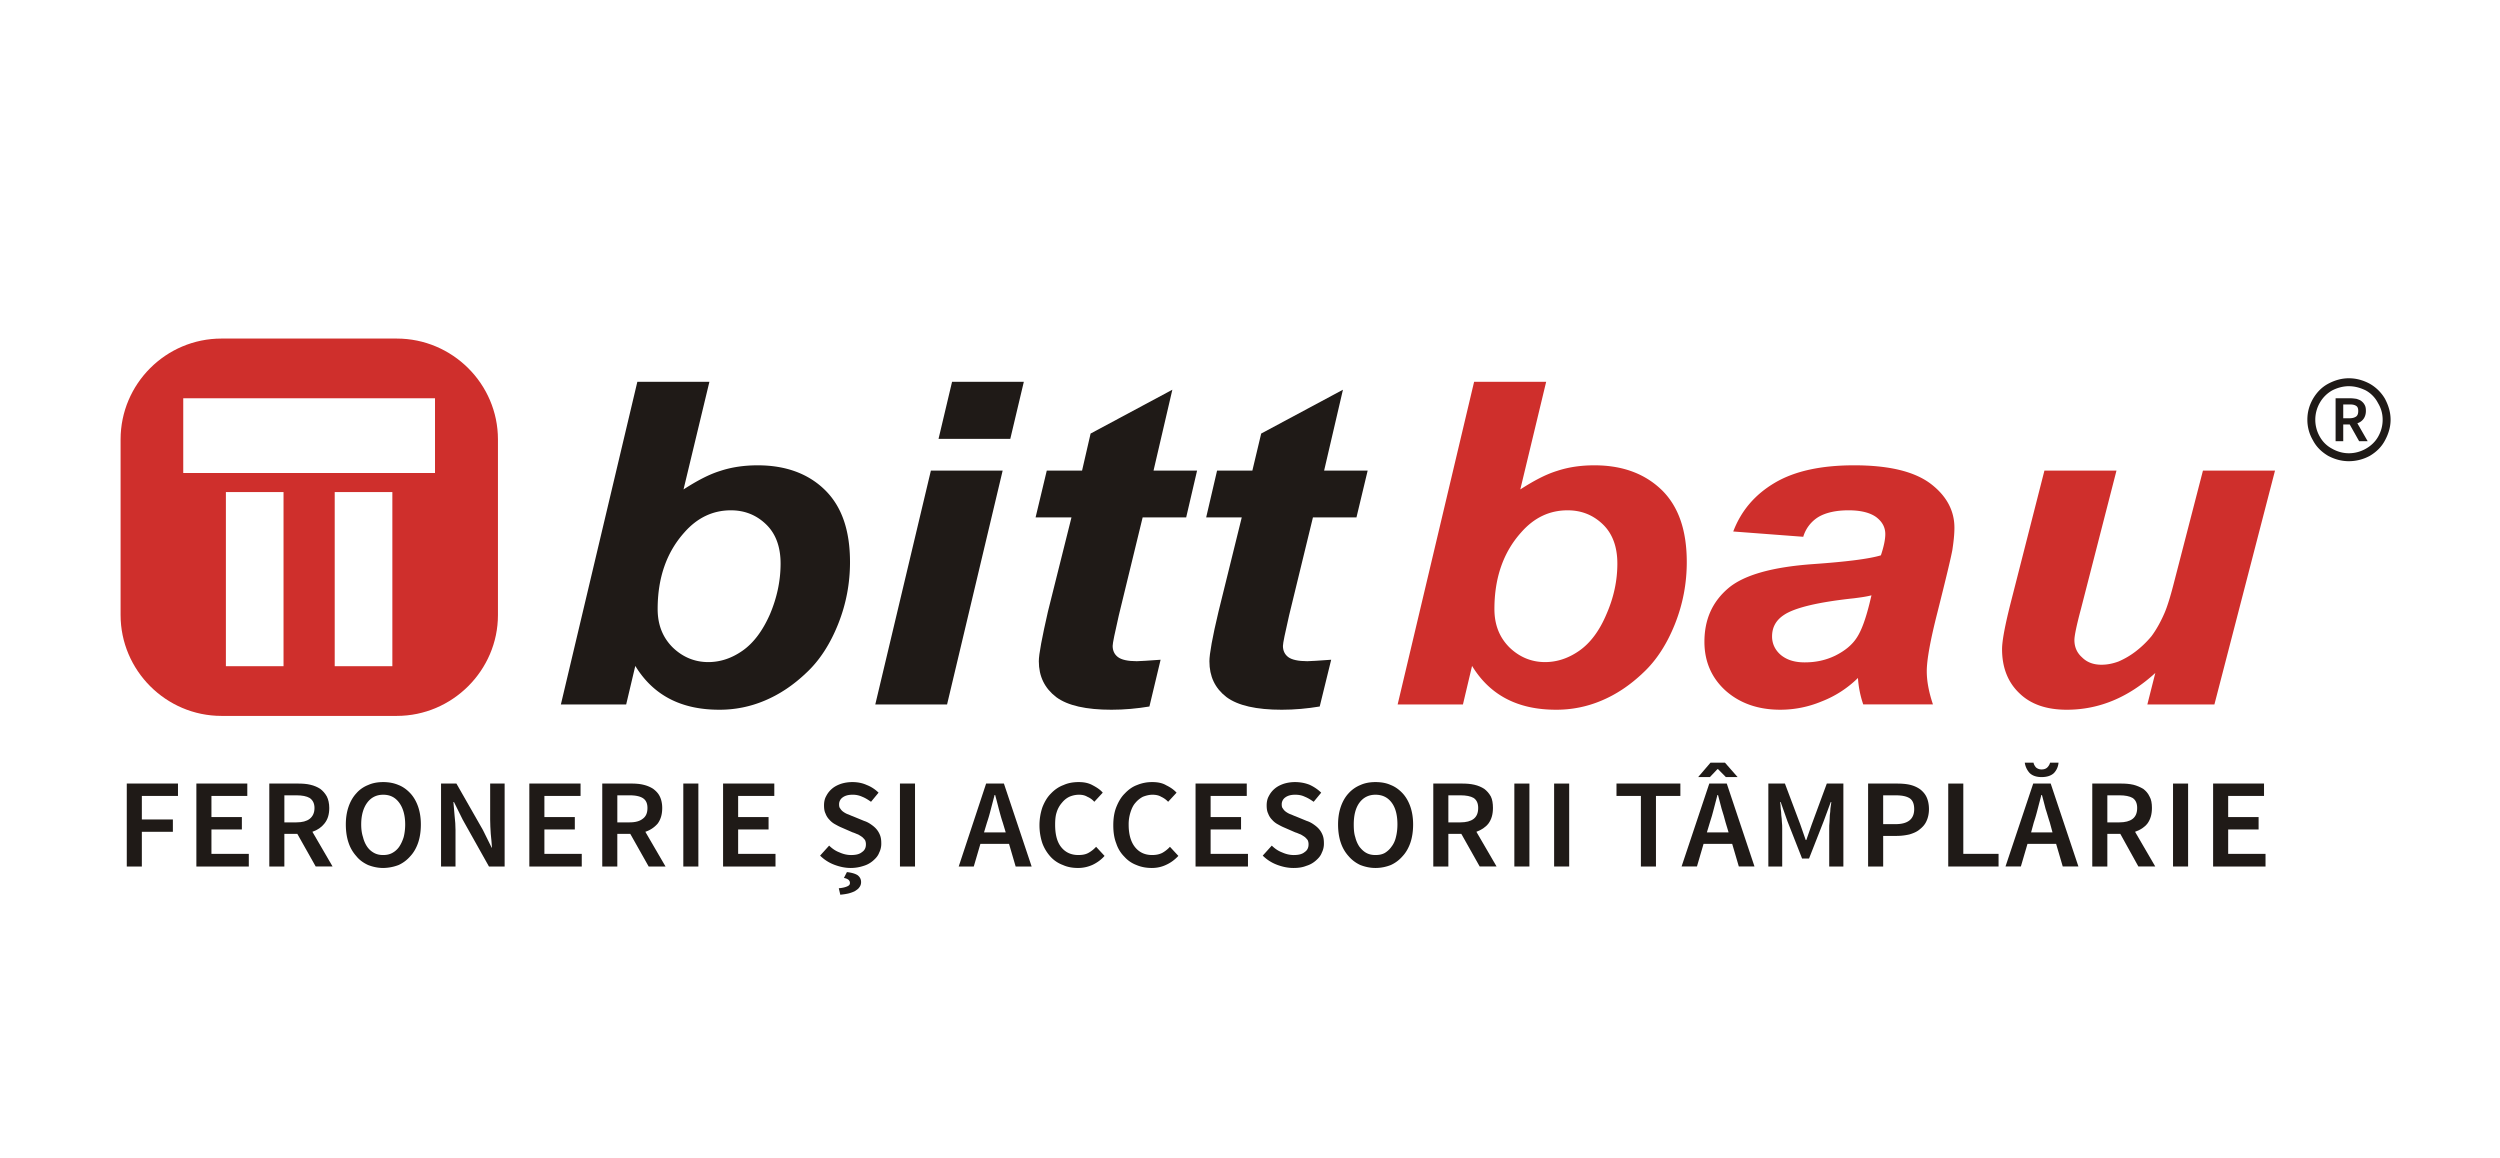
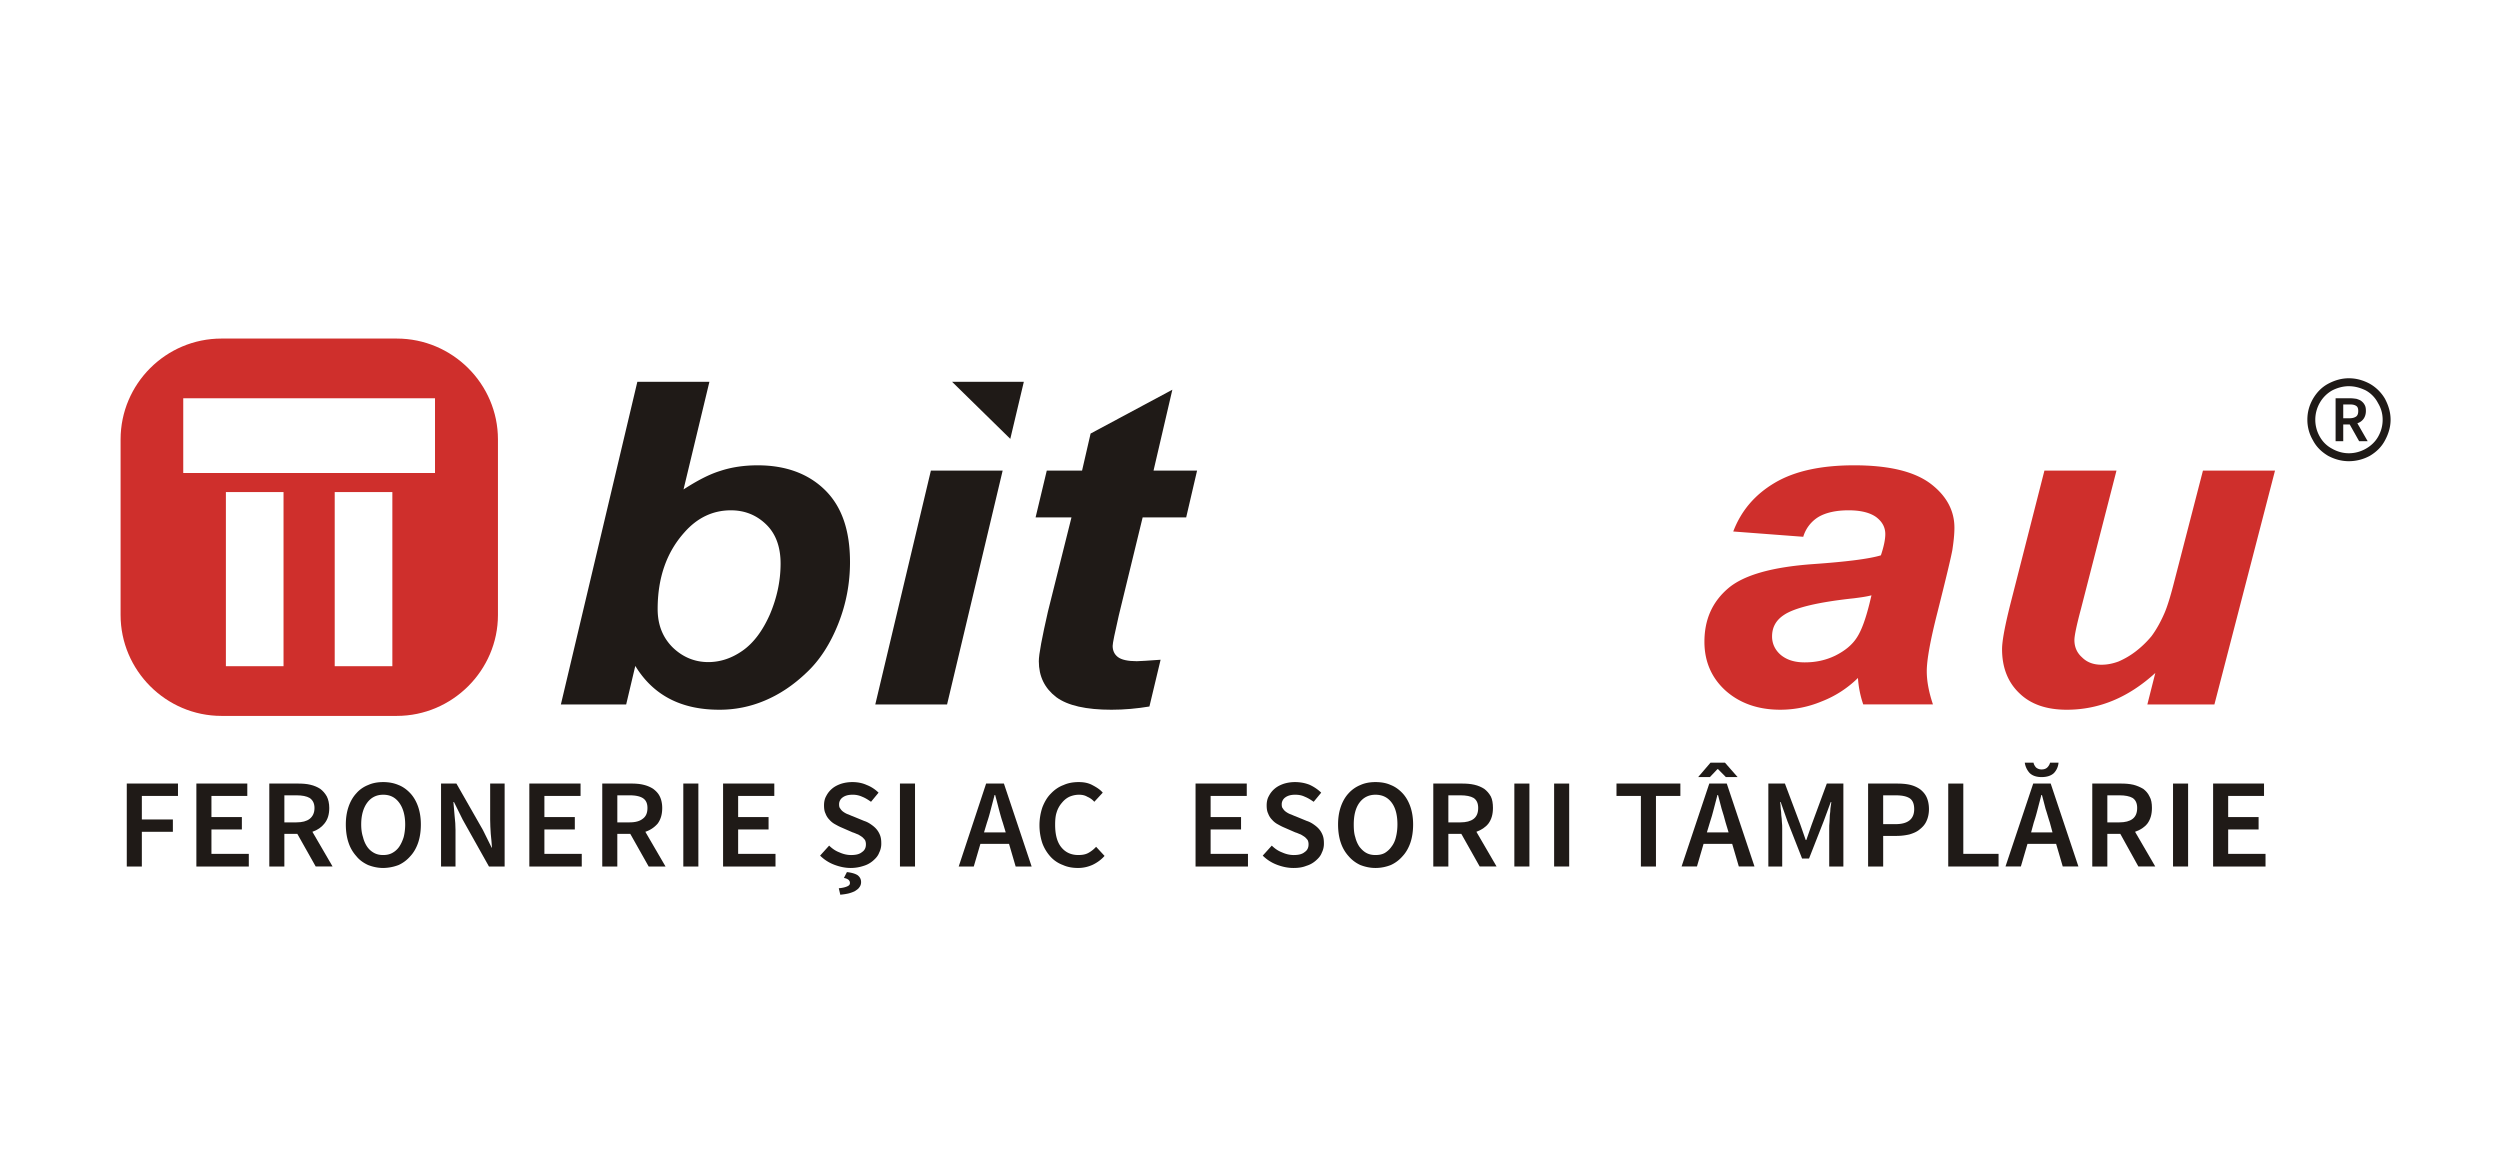
<svg xmlns="http://www.w3.org/2000/svg" viewBox="0 0 215.9 100" shape-rendering="geometricPrecision" text-rendering="geometricPrecision" image-rendering="optimizeQuality" fill-rule="evenodd" clip-rule="evenodd">
  <defs>
    <style>.fil0{fill:#1f1a17}.fil1{fill:#cf2f2c}</style>
  </defs>
  <g id="Layer_x0020_1">
    <g id="_204169704">
      <path id="_204202392" class="fil0" d="M56.795 52.606c0 1.346.432 2.438 1.295 3.302.864.838 1.905 1.27 3.074 1.27 1.041 0 2.032-.33 2.971-.99.94-.661 1.728-1.703 2.363-3.15.61-1.448.914-2.896.914-4.37 0-1.422-.406-2.565-1.245-3.377-.838-.813-1.854-1.22-3.048-1.22-1.549 0-2.895.635-4.013 1.905-1.55 1.728-2.311 3.937-2.311 6.63m-8.357 8.23l6.604-27.865h6.223l-2.235 9.297c1.143-.737 2.184-1.296 3.175-1.6.99-.33 2.083-.483 3.226-.483 2.413 0 4.369.711 5.816 2.134 1.448 1.422 2.16 3.48 2.16 6.223 0 1.828-.33 3.606-1.017 5.334-.685 1.727-1.6 3.15-2.743 4.216-1.143 1.092-2.337 1.88-3.607 2.413a9.909 9.909 0 01-3.937.787c-3.276 0-5.69-1.244-7.239-3.784l-.787 3.327h-5.639z" />
-       <path id="_204202320" class="fil0" d="M82.22 32.971h6.198L87.249 37.9h-6.197z" />
+       <path id="_204202320" class="fil0" d="M82.22 32.971h6.198L87.249 37.9z" />
      <path id="_204203040" class="fil0" d="M80.391 40.642h6.198l-4.8 20.193H75.59z" />
      <path id="_204202368" class="fil0" d="M89.434 44.68l.965-4.038h3.048l.737-3.2 7.06-3.785-1.625 6.985h3.76l-.94 4.039h-3.76l-2.057 8.458c-.356 1.55-.533 2.413-.533 2.642 0 .406.152.736.457.965.305.228.838.355 1.625.355.28 0 .966-.05 2.058-.126l-.965 4.038c-1.067.178-2.16.28-3.277.28-2.184 0-3.785-.356-4.775-1.093-.99-.762-1.499-1.778-1.499-3.098 0-.61.28-2.058.788-4.293l2.032-8.128h-3.1z" />
-       <path id="_204187608" class="fil0" d="M104.166 44.68l.94-4.038h3.048l.762-3.2 7.061-3.785-1.626 6.985h3.76l-.966 4.039h-3.759l-2.057 8.458c-.356 1.55-.534 2.413-.534 2.642 0 .406.153.736.458.965.304.228.863.355 1.65.355.28 0 .966-.05 2.058-.126l-.99 4.038c-1.067.178-2.16.28-3.277.28-2.185 0-3.785-.356-4.775-1.093-.991-.762-1.474-1.778-1.474-3.098 0-.61.254-2.058.788-4.293l2.006-8.128h-3.073z" />
      <g>
        <path id="_204187656" class="fil0" d="M10.948 67.668h4.423v1.067H12.25v2.032h2.68v1.067h-2.68v2.997h-1.301z" />
        <path id="_204187440" class="fil0" d="M16.959 67.668h4.398v1.067H18.26v1.829h2.628v1.066H18.26v2.109h3.227v1.092h-4.528z" />
        <path id="_204187200" class="fil0" d="M24.557 71.02h1.041c.495 0 .885-.1 1.145-.304.26-.203.417-.508.417-.94 0-.406-.157-.686-.417-.863-.26-.153-.65-.23-1.145-.23h-1.04v2.338zm2.707 3.81l-1.588-2.819h-1.119v2.82h-1.3v-7.163h2.471c.39 0 .755.025 1.067.101.338.077.625.204.859.356.234.178.416.381.572.66.13.255.209.61.209.991 0 .559-.13.99-.417 1.346-.26.33-.598.56-1.04.711l1.743 2.998h-1.457z" />
        <path id="_204186984" class="fil0" d="M33.093 73.84c.286 0 .546-.05.78-.178a1.7 1.7 0 00.599-.533c.156-.229.286-.508.39-.838.078-.305.13-.686.13-1.092 0-.788-.182-1.423-.52-1.88-.339-.457-.781-.686-1.38-.686-.572 0-1.04.229-1.379.686-.338.457-.52 1.092-.52 1.88 0 .406.052.787.156 1.092.078.33.208.61.364.838a1.7 1.7 0 00.599.533c.234.127.494.178.78.178m0 1.118c-.468 0-.91-.102-1.3-.254-.391-.178-.755-.432-1.015-.762a3.248 3.248 0 01-.677-1.169c-.156-.457-.234-.99-.234-1.575 0-.558.078-1.066.234-1.523.156-.458.39-.864.677-1.169.26-.305.624-.559 1.014-.711.39-.178.833-.254 1.302-.254.468 0 .91.076 1.327.254.39.152.728.406 1.014.711.287.305.52.711.677 1.168.156.458.234.966.234 1.524 0 .585-.078 1.118-.234 1.575-.156.457-.39.864-.677 1.169-.286.33-.624.584-1.014.762a3.846 3.846 0 01-1.327.254z" />
        <path id="_204187152" class="fil0" d="M38.089 67.668h1.327l2.29 4.013.754 1.524h.026c-.026-.355-.052-.762-.104-1.194-.026-.431-.052-.838-.052-1.244v-3.1h1.25v7.164h-1.354l-2.264-4.039-.754-1.524h-.052c.026.381.078.788.104 1.194.052.432.078.838.078 1.22v3.149h-1.25v-7.163z" />
        <path id="_204186864" class="fil0" d="M45.713 67.668h4.424v1.067h-3.123v1.829h2.628v1.066h-2.628v2.109h3.227v1.092h-4.528z" />
        <path id="_204187272" class="fil0" d="M53.312 71.02h1.04c.52 0 .885-.1 1.145-.304.287-.203.417-.508.417-.94 0-.406-.13-.686-.417-.863-.26-.153-.624-.23-1.145-.23h-1.04v2.338zm2.706 3.81l-1.588-2.819h-1.119v2.82h-1.3v-7.163h2.497c.365 0 .73.025 1.041.101.339.077.625.204.86.356.233.178.441.381.572.66.13.255.208.61.208.991 0 .559-.13.99-.39 1.346a2.38 2.38 0 01-1.068.711l1.744 2.998h-1.457z" />
        <path id="_204186936" class="fil0" d="M59.01 67.668h1.301v7.163h-1.3z" />
        <path id="_204187104" class="fil0" d="M62.445 67.668h4.424v1.067h-3.123v1.829h2.628v1.066h-2.628v2.109h3.227v1.092h-4.528z" />
        <path id="_204187368" class="fil0" d="M74.077 75.593c.182.152.286.33.286.584 0 .178-.052.33-.156.457-.078.127-.234.229-.39.33a2.977 2.977 0 01-.573.203c-.234.051-.442.077-.676.102l-.13-.559c.286-.025.52-.076.702-.152.182-.076.26-.153.26-.305 0-.127-.052-.203-.13-.28a.893.893 0 00-.39-.152l.26-.508c.443.051.755.153.937.28m-2.472-2.566c.26.254.546.457.885.584.338.153.676.23 1.015.23.416 0 .728-.077.936-.255.235-.152.339-.38.339-.66a.83.83 0 00-.078-.381 2.31 2.31 0 00-.235-.254 4.458 4.458 0 00-.364-.229c-.156-.05-.286-.127-.468-.178l-.99-.432c-.181-.076-.363-.177-.546-.279a1.696 1.696 0 01-.468-.38 1.446 1.446 0 01-.338-.534c-.104-.204-.13-.458-.13-.712 0-.279.052-.558.182-.787.13-.254.286-.457.494-.635.234-.203.495-.33.78-.432.313-.101.651-.152.99-.152.442 0 .858.076 1.249.254.39.152.728.38 1.014.66l-.65.788c-.26-.178-.495-.33-.755-.432a1.924 1.924 0 00-.858-.178c-.339 0-.625.076-.833.229a.719.719 0 00-.312.61c0 .152.026.279.104.355a.887.887 0 00.26.28c.104.075.234.152.364.202.156.051.287.127.443.178l.988.407c.235.076.417.177.599.304s.338.254.468.407c.13.152.235.33.313.533.078.203.104.432.104.686a1.7 1.7 0 01-.182.813c-.104.28-.287.482-.52.686a2.185 2.185 0 01-.834.457 3.504 3.504 0 01-1.092.178c-.495 0-.963-.102-1.432-.28a3.465 3.465 0 01-1.223-.787l.78-.864z" />
        <path id="_204187008" class="fil0" d="M77.72 67.668h1.301v7.163h-1.3z" />
        <path id="_204187056" class="fil0" d="M86.854 71.884l-.26-.863c-.13-.381-.235-.788-.339-1.169a77.79 77.79 0 00-.312-1.194h-.052c-.104.407-.208.788-.312 1.194-.104.407-.208.788-.339 1.169l-.26.863h1.874zm.286.99h-2.472l-.573 1.957h-1.3l2.367-7.163h1.536l2.394 7.163h-1.38l-.572-1.956z" />
        <path id="_204173752" class="fil0" d="M89.768 71.275c0-.585.104-1.118.26-1.575.183-.457.417-.864.729-1.169.312-.33.677-.584 1.093-.736.39-.178.833-.254 1.301-.254.468 0 .859.076 1.223.28.338.177.65.38.859.634l-.729.788a1.63 1.63 0 00-.598-.432c-.209-.127-.443-.178-.729-.178-.312 0-.598.076-.833.178-.26.127-.468.305-.65.533a2.224 2.224 0 00-.443.813c-.104.305-.13.686-.13 1.067 0 .813.156 1.473.52 1.93.365.458.86.686 1.484.686.338 0 .625-.05.859-.178.234-.127.468-.305.676-.533l.729.787c-.286.33-.65.585-1.015.762-.39.178-.807.28-1.275.28-.468 0-.91-.076-1.301-.254a2.704 2.704 0 01-1.067-.711 3.588 3.588 0 01-.703-1.144 4.883 4.883 0 01-.26-1.574z" />
-         <path id="_204173800" class="fil0" d="M96.144 71.275c0-.585.078-1.118.26-1.575.182-.457.416-.864.728-1.169.313-.33.651-.584 1.067-.736a3.334 3.334 0 011.327-.254c.443 0 .86.076 1.197.28.365.177.651.38.885.634l-.728.788a1.877 1.877 0 00-.599-.432c-.208-.127-.468-.178-.755-.178-.286 0-.572.076-.832.178a2.134 2.134 0 00-.65.533c-.183.204-.313.483-.417.813a3.413 3.413 0 00-.156 1.067c0 .813.182 1.473.546 1.93.365.458.859.686 1.483.686.313 0 .599-.05.86-.178.233-.127.468-.305.676-.533l.728.787c-.312.33-.65.585-1.04.762-.365.178-.781.28-1.25.28-.468 0-.91-.076-1.327-.254a2.615 2.615 0 01-1.04-.711 2.857 2.857 0 01-.703-1.144c-.182-.457-.26-.99-.26-1.574z" />
        <path id="_204173704" class="fil0" d="M103.248 67.668h4.423v1.067h-3.122v1.829h2.628v1.066h-2.628v2.109h3.226v1.092h-4.527z" />
        <path id="_204173128" class="fil0" d="M109.831 73.027c.26.254.546.457.885.584.338.153.676.23 1.015.23.416 0 .728-.077.936-.255.235-.152.339-.38.339-.66a.83.83 0 00-.078-.381 2.31 2.31 0 00-.235-.254 4.458 4.458 0 00-.364-.229c-.156-.05-.286-.127-.468-.178l-.99-.432c-.181-.076-.363-.177-.546-.279a1.696 1.696 0 01-.468-.38 1.446 1.446 0 01-.338-.534c-.104-.204-.13-.458-.13-.712 0-.279.052-.558.182-.787.13-.254.286-.457.494-.635.234-.203.495-.33.78-.432.313-.101.651-.152.99-.152.442 0 .858.076 1.249.228.39.178.728.407 1.015.686l-.65.788c-.261-.178-.495-.33-.756-.432-.26-.127-.52-.178-.858-.178-.339 0-.625.076-.833.229a.719.719 0 00-.312.61c0 .152.026.279.104.355a.887.887 0 00.26.28c.104.075.234.152.364.202.156.051.287.127.443.178l.988.407c.235.076.417.177.6.304.181.127.337.254.467.407.13.152.235.33.313.533.078.203.104.432.104.686a1.7 1.7 0 01-.182.813c-.104.28-.287.482-.52.686a2.185 2.185 0 01-.833.457c-.313.127-.677.178-1.093.178-.495 0-.963-.102-1.432-.28a3.466 3.466 0 01-1.223-.787l.781-.864z" />
        <path id="_204173008" class="fil0" d="M118.783 73.84c.312 0 .573-.05.807-.178.208-.127.416-.305.572-.533.182-.229.313-.508.39-.838.079-.305.13-.686.13-1.092 0-.788-.155-1.423-.494-1.88-.338-.457-.806-.686-1.405-.686-.572 0-1.04.229-1.38.686-.337.457-.493 1.092-.493 1.88 0 .406.026.787.13 1.092.078.33.208.61.364.838.182.228.364.406.598.533.235.127.495.178.781.178m0 1.118c-.468 0-.91-.102-1.301-.254a2.946 2.946 0 01-1.015-.762 3.248 3.248 0 01-.676-1.169c-.157-.457-.235-.99-.235-1.575 0-.558.078-1.066.235-1.523.156-.458.39-.864.676-1.169a2.808 2.808 0 011.015-.711c.39-.178.833-.254 1.301-.254.495 0 .937.076 1.327.254.39.152.729.406 1.015.711.286.305.52.711.677 1.168.156.458.234.966.234 1.524 0 .585-.078 1.118-.234 1.575-.156.457-.39.864-.677 1.169-.286.33-.624.584-1.015.762-.39.152-.832.254-1.327.254z" />
        <path id="_204173560" class="fil0" d="M125.08 71.02h1.04c.495 0 .886-.1 1.146-.304.26-.203.39-.508.39-.94 0-.406-.13-.686-.39-.863-.26-.153-.65-.23-1.145-.23h-1.041v2.338zm2.706 3.81l-1.587-2.819h-1.119v2.82h-1.301v-7.163h2.472c.39 0 .729.025 1.067.101.338.077.624.204.859.356.234.178.416.381.572.66.13.255.182.61.182.991 0 .559-.13.99-.39 1.346-.26.33-.625.56-1.04.711l1.743 2.998h-1.458z" />
        <path id="_204173200" class="fil0" d="M130.779 67.668h1.301v7.163h-1.301z" />
        <path id="_204173104" class="fil0" d="M134.214 67.668h1.301v7.163h-1.301z" />
        <path id="_204173656" class="fil0" d="M141.708 68.735H139.6v-1.067h5.517v1.067h-2.108v6.096h-1.301z" />
        <path id="_204173248" class="fil0" d="M149.28 71.884l-.26-.863c-.104-.381-.208-.788-.339-1.169-.104-.406-.208-.813-.312-1.194h-.052c-.104.407-.208.788-.312 1.194-.104.407-.208.788-.338 1.169l-.26.863h1.873zm-2.628-4.775l1.067-1.244h1.249l1.093 1.244h-1.015l-.677-.686h-.052l-.65.686h-1.015zm2.94 5.766h-2.472l-.572 1.956h-1.327l2.394-7.163h1.509l2.394 7.163h-1.353l-.573-1.956z" />
        <path id="_204173368" class="fil0" d="M152.715 67.668h1.431l1.327 3.53.469 1.347h.052l.468-1.346 1.301-3.531h1.431v7.163h-1.223v-3.277c0-.178 0-.355.026-.559 0-.178.026-.38.026-.584.026-.203.052-.406.052-.584.027-.203.053-.381.079-.559h-.052l-.599 1.626-1.275 3.25h-.599l-1.275-3.25-.572-1.626h-.052c.026.178.052.356.052.559.026.178.052.38.052.584.026.203.052.407.052.584.026.203.026.381.026.56v3.276h-1.197v-7.163z" />
        <path id="_204173344" class="fil0" d="M163.697 71.173c1.067 0 1.613-.432 1.613-1.295 0-.457-.13-.762-.39-.94-.286-.178-.677-.254-1.223-.254h-1.067v2.49h1.067zm-2.368-3.505h2.472c.39 0 .78.025 1.119.101.338.077.625.204.885.382.234.177.442.406.572.685.13.28.208.635.208 1.042 0 .38-.078.736-.208 1.016-.13.305-.338.533-.598.736-.234.204-.547.33-.885.432a4.95 4.95 0 01-1.093.127h-1.17v2.642h-1.302v-7.163z" />
        <path id="_204173320" class="fil0" d="M168.25 67.668h1.301v6.07h3.045v1.093h-4.346z" />
        <path id="_204173488" class="fil0" d="M177.254 71.884l-.234-.863c-.13-.381-.234-.788-.365-1.169a78.94 78.94 0 00-.312-1.194h-.052c-.104.407-.208.788-.312 1.194-.104.407-.208.788-.338 1.169l-.235.863h1.848zm-.937-4.775c-.468 0-.807-.127-1.04-.355a1.665 1.665 0 01-.417-.89h.755c.026.153.104.28.208.407a.722.722 0 00.494.178c.234 0 .39-.076.495-.178a.927.927 0 00.234-.406h.728c-.026.33-.156.635-.39.889-.234.228-.598.355-1.067.355m1.25 5.766h-2.473l-.572 1.956h-1.327l2.394-7.163h1.509l2.394 7.163h-1.353l-.573-1.956z" />
        <path id="_204170088" class="fil0" d="M181.99 71.02h1.04c.495 0 .886-.1 1.146-.304.26-.203.39-.508.39-.94 0-.406-.13-.686-.39-.863-.26-.153-.65-.23-1.145-.23h-1.041v2.338zm2.68 3.81l-1.561-2.819h-1.119v2.82h-1.301v-7.163h2.472c.39 0 .729.025 1.067.101.312.077.598.204.859.356.234.178.416.381.546.66.156.255.208.61.208.991 0 .559-.13.99-.39 1.346-.26.33-.625.56-1.067.711l1.744 2.998h-1.458z" />
        <path id="_204170136" class="fil0" d="M187.663 67.668h1.301v7.163h-1.301z" />
        <path id="_204170040" class="fil0" d="M191.124 67.668h4.397v1.067h-3.096v1.829h2.628v1.066h-2.628v2.109h3.226v1.092h-4.527z" />
      </g>
      <g>
        <path id="_204169536" class="fil1" d="M176.556 40.642h6.223l-3.073 11.964c-.381 1.422-.56 2.311-.56 2.667 0 .584.204 1.092.661 1.498.432.432.99.635 1.677.635.508 0 .99-.101 1.473-.28a6.926 6.926 0 001.473-.863 8.44 8.44 0 001.372-1.32c.38-.508.762-1.169 1.117-1.982.254-.584.534-1.498.838-2.692l2.49-9.627h6.223l-5.233 20.193h-5.791l.686-2.717c-2.337 2.133-4.877 3.175-7.646 3.175-1.727 0-3.098-.458-4.089-1.423-.99-.94-1.499-2.21-1.499-3.81 0-.711.254-2.083.788-4.166l2.87-11.252z" />
        <path id="_204169848" class="fil1" d="M161.621 51.412c-.381.102-.889.178-1.499.254-3.098.33-5.13.813-6.07 1.448-.686.457-1.016 1.067-1.016 1.854 0 .61.254 1.168.762 1.6.533.432 1.194.635 2.057.635.94 0 1.804-.178 2.642-.584.813-.407 1.448-.915 1.854-1.55.406-.61.762-1.6 1.092-2.92l.178-.737zm-5.893-5.055l-6.045-.457c.686-1.803 1.88-3.2 3.607-4.216 1.727-1.016 4.013-1.499 6.832-1.499 2.947 0 5.131.508 6.554 1.55 1.397 1.04 2.108 2.336 2.108 3.835 0 .61-.076 1.244-.178 1.93-.127.686-.559 2.49-1.295 5.41-.61 2.388-.915 4.09-.915 5.055 0 .864.178 1.803.534 2.87h-6.02a8.698 8.698 0 01-.457-2.286 9.202 9.202 0 01-3.15 2.032 9.255 9.255 0 01-3.556.711c-1.88 0-3.454-.533-4.699-1.625-1.22-1.092-1.854-2.515-1.854-4.242 0-1.93.686-3.454 2.057-4.623 1.346-1.143 3.785-1.828 7.265-2.082 2.946-.204 4.927-.458 5.918-.762.254-.762.38-1.372.38-1.83 0-.583-.253-1.066-.787-1.472-.533-.381-1.32-.585-2.387-.585-1.092 0-1.981.204-2.616.585a3.011 3.011 0 00-1.296 1.701z" />
-         <path id="_204169680" class="fil1" d="M129.058 52.606c0 1.346.432 2.438 1.295 3.302.864.838 1.905 1.27 3.074 1.27 1.041 0 2.032-.33 2.972-.99.94-.661 1.727-1.703 2.336-3.15.635-1.448.94-2.896.94-4.37 0-1.422-.406-2.565-1.244-3.377-.839-.813-1.855-1.22-3.048-1.22-1.575 0-2.896.635-4.014 1.905-1.549 1.728-2.311 3.937-2.311 6.63m-8.357 8.23l6.604-27.865h6.223l-2.235 9.297c1.143-.737 2.185-1.296 3.175-1.6.99-.33 2.058-.483 3.226-.483 2.413 0 4.343.711 5.817 2.134 1.447 1.422 2.159 3.48 2.159 6.223 0 1.828-.33 3.606-1.016 5.334-.686 1.727-1.6 3.15-2.744 4.216-1.143 1.092-2.336 1.88-3.606 2.413a9.909 9.909 0 01-3.937.787c-3.277 0-5.69-1.244-7.24-3.784l-.787 3.327h-5.639z" />
        <path id="_204169368" class="fil1" d="M37.567 40.846H15.825v-6.452h21.742v6.452zm-3.683 16.687h-4.978V42.496h4.978v15.037zm-9.398 0h-4.978V42.496h4.978v15.037zm9.779-28.295H19.127c-4.801 0-8.713 3.911-8.713 8.712v15.164c0 4.775 3.912 8.712 8.713 8.712h15.138c4.8 0 8.738-3.937 8.738-8.712V37.95c0-4.8-3.937-8.712-8.738-8.712z" />
      </g>
      <g>
        <path id="_204169200" class="fil0" d="M202.845 33.352c-.483 0-.965.128-1.422.356a2.82 2.82 0 00-1.093 1.092 2.938 2.938 0 000 2.896c.254.457.61.813 1.093 1.067.457.254.94.38 1.422.38.508 0 .99-.126 1.448-.38.457-.254.838-.61 1.092-1.067.254-.457.381-.94.381-1.448s-.127-.99-.406-1.448a2.604 2.604 0 00-1.067-1.092c-.483-.228-.94-.355-1.448-.355m0-.686c.61 0 1.194.152 1.778.457a3.537 3.537 0 011.346 1.32c.305.585.483 1.17.483 1.804 0 .61-.178 1.22-.483 1.778-.305.584-.762 1.016-1.32 1.346a3.804 3.804 0 01-1.804.457c-.61 0-1.194-.152-1.778-.457-.559-.33-1.016-.762-1.32-1.346a3.47 3.47 0 01-.483-1.778c0-.635.152-1.22.482-1.803.33-.56.762-1.016 1.346-1.321.585-.305 1.169-.457 1.753-.457z" />
        <path id="_204169176" class="fil0" d="M202.362 36.121h.533c.254 0 .432-.05.585-.152.127-.102.177-.254.177-.483 0-.203-.05-.355-.177-.432-.153-.101-.33-.127-.585-.127h-.533v1.194zm1.372 1.981l-.813-1.447h-.559v1.447h-.66v-3.708h1.244c.203 0 .381.025.559.05.152.052.305.102.406.179.127.101.229.203.305.355.076.127.102.305.102.508 0 .28-.076.508-.203.686a1.036 1.036 0 01-.534.38l.89 1.55h-.737z" />
      </g>
    </g>
  </g>
</svg>